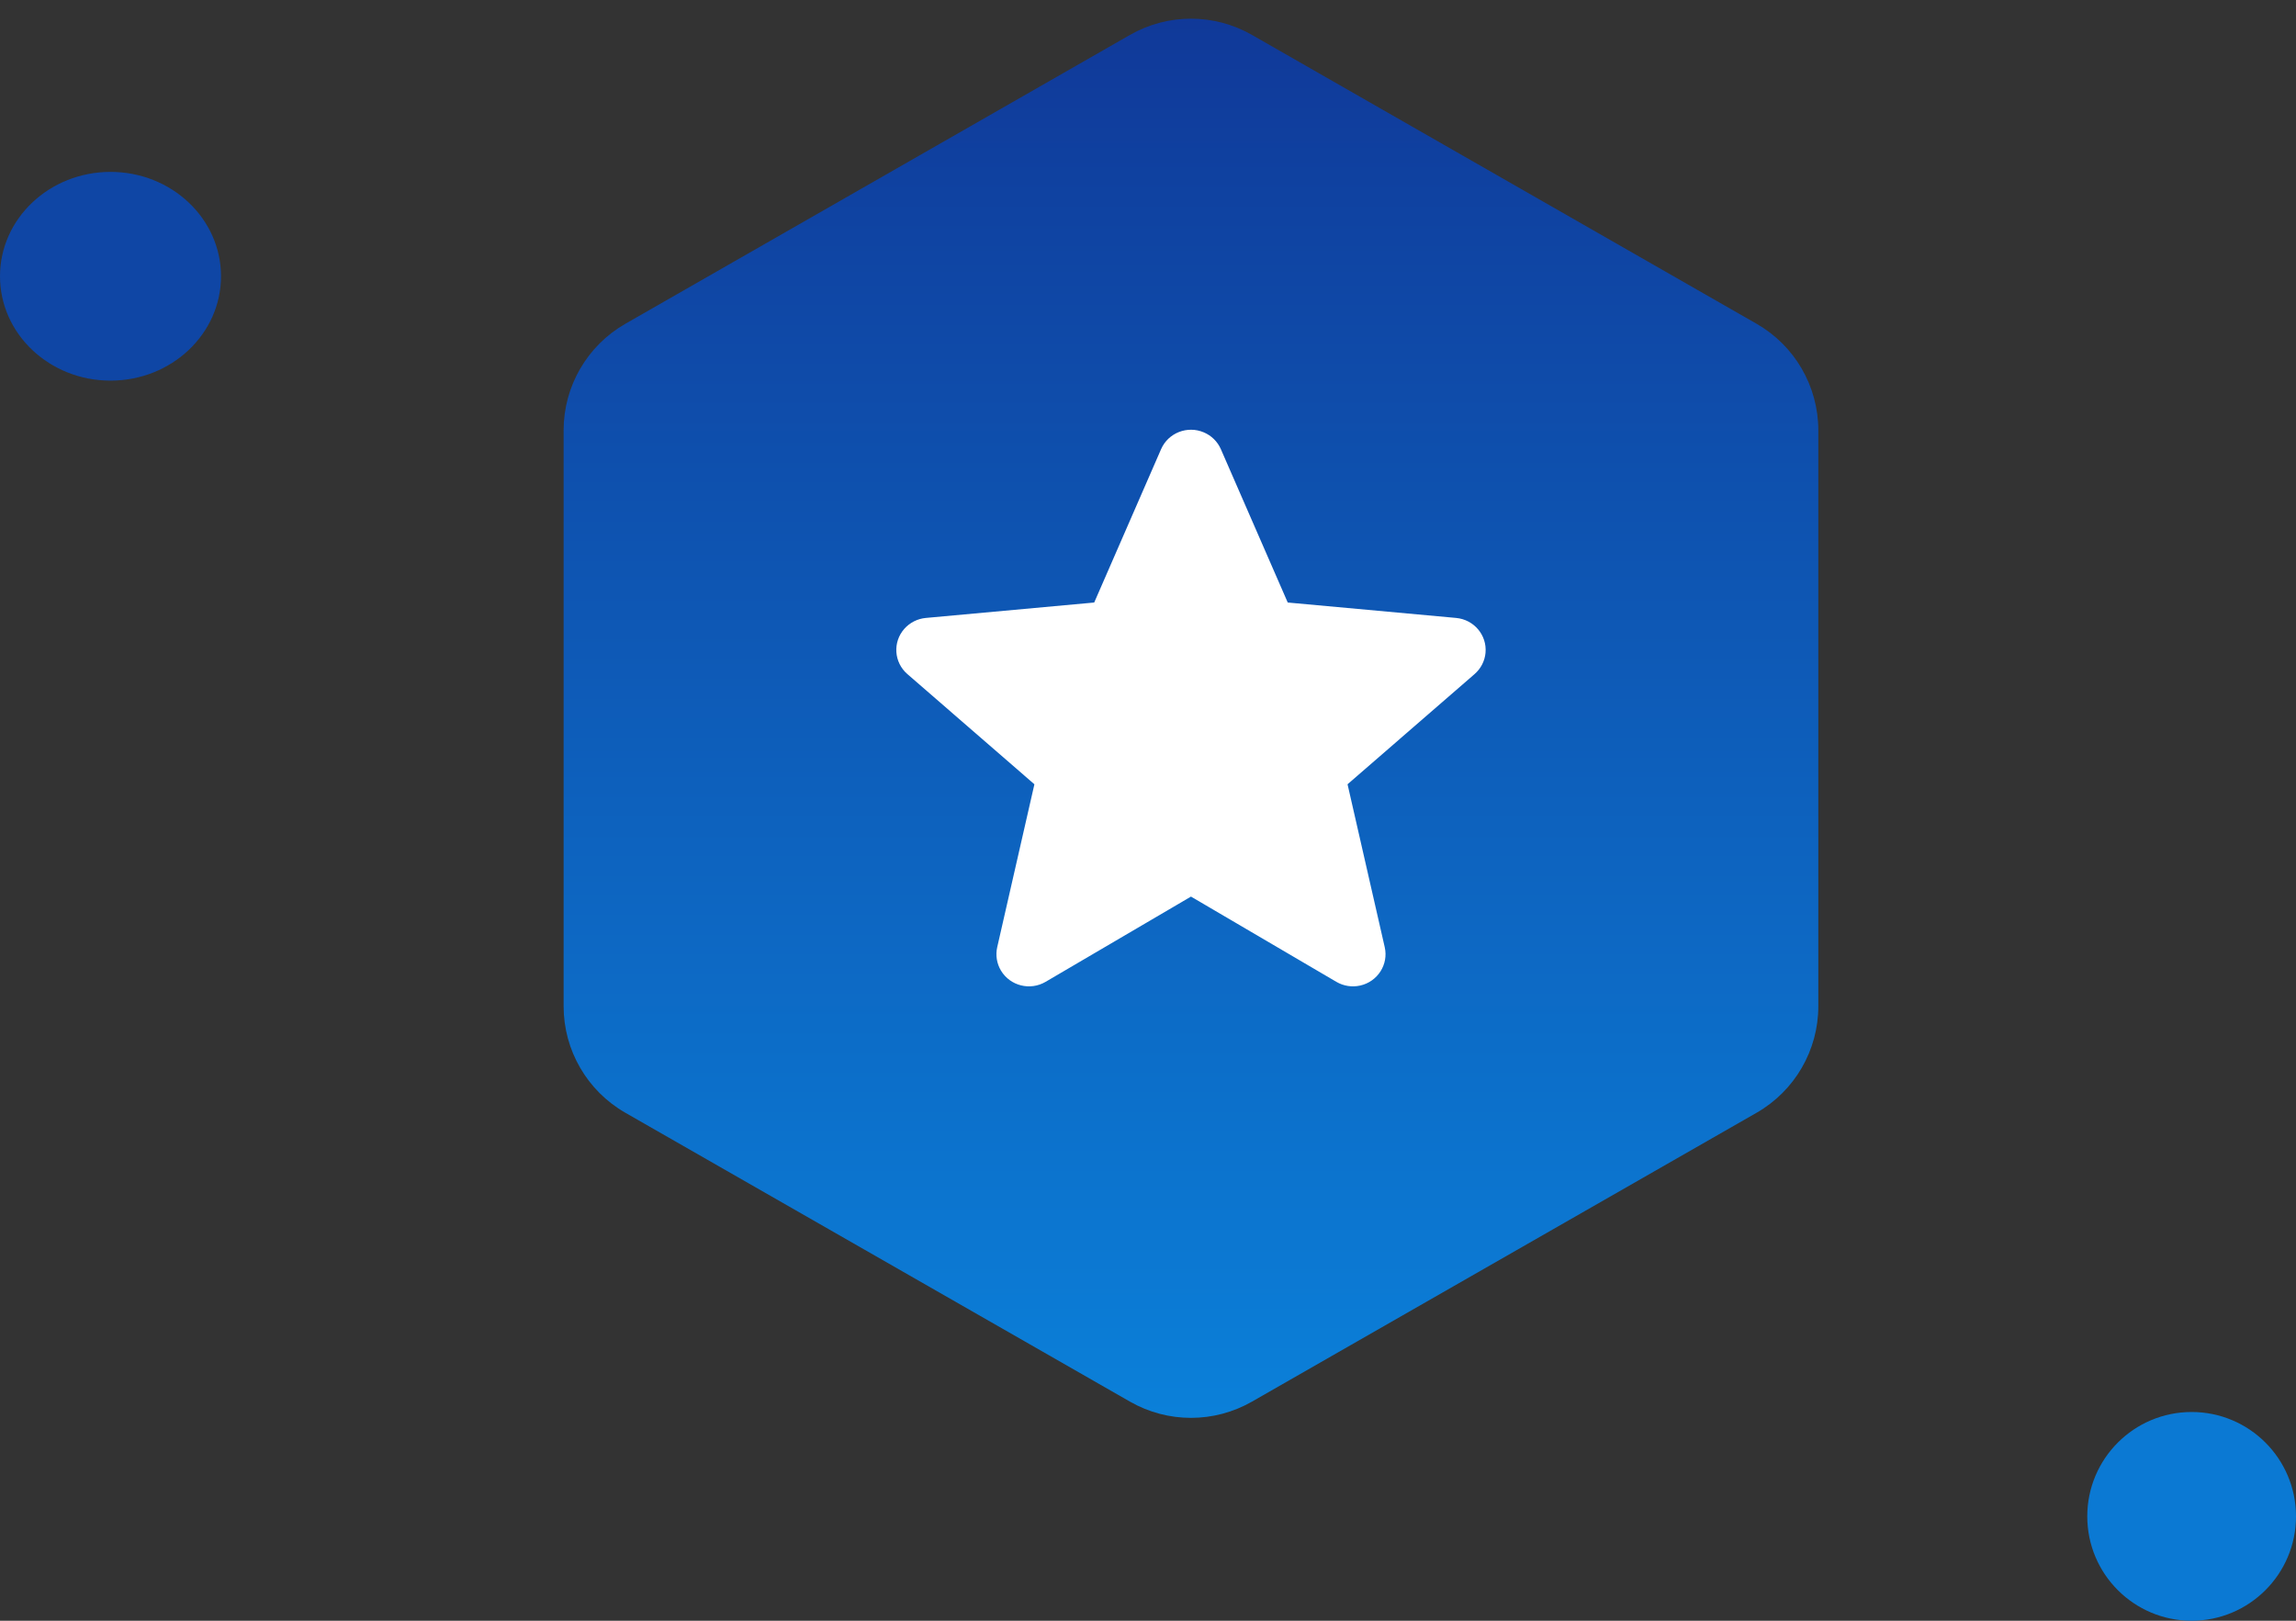
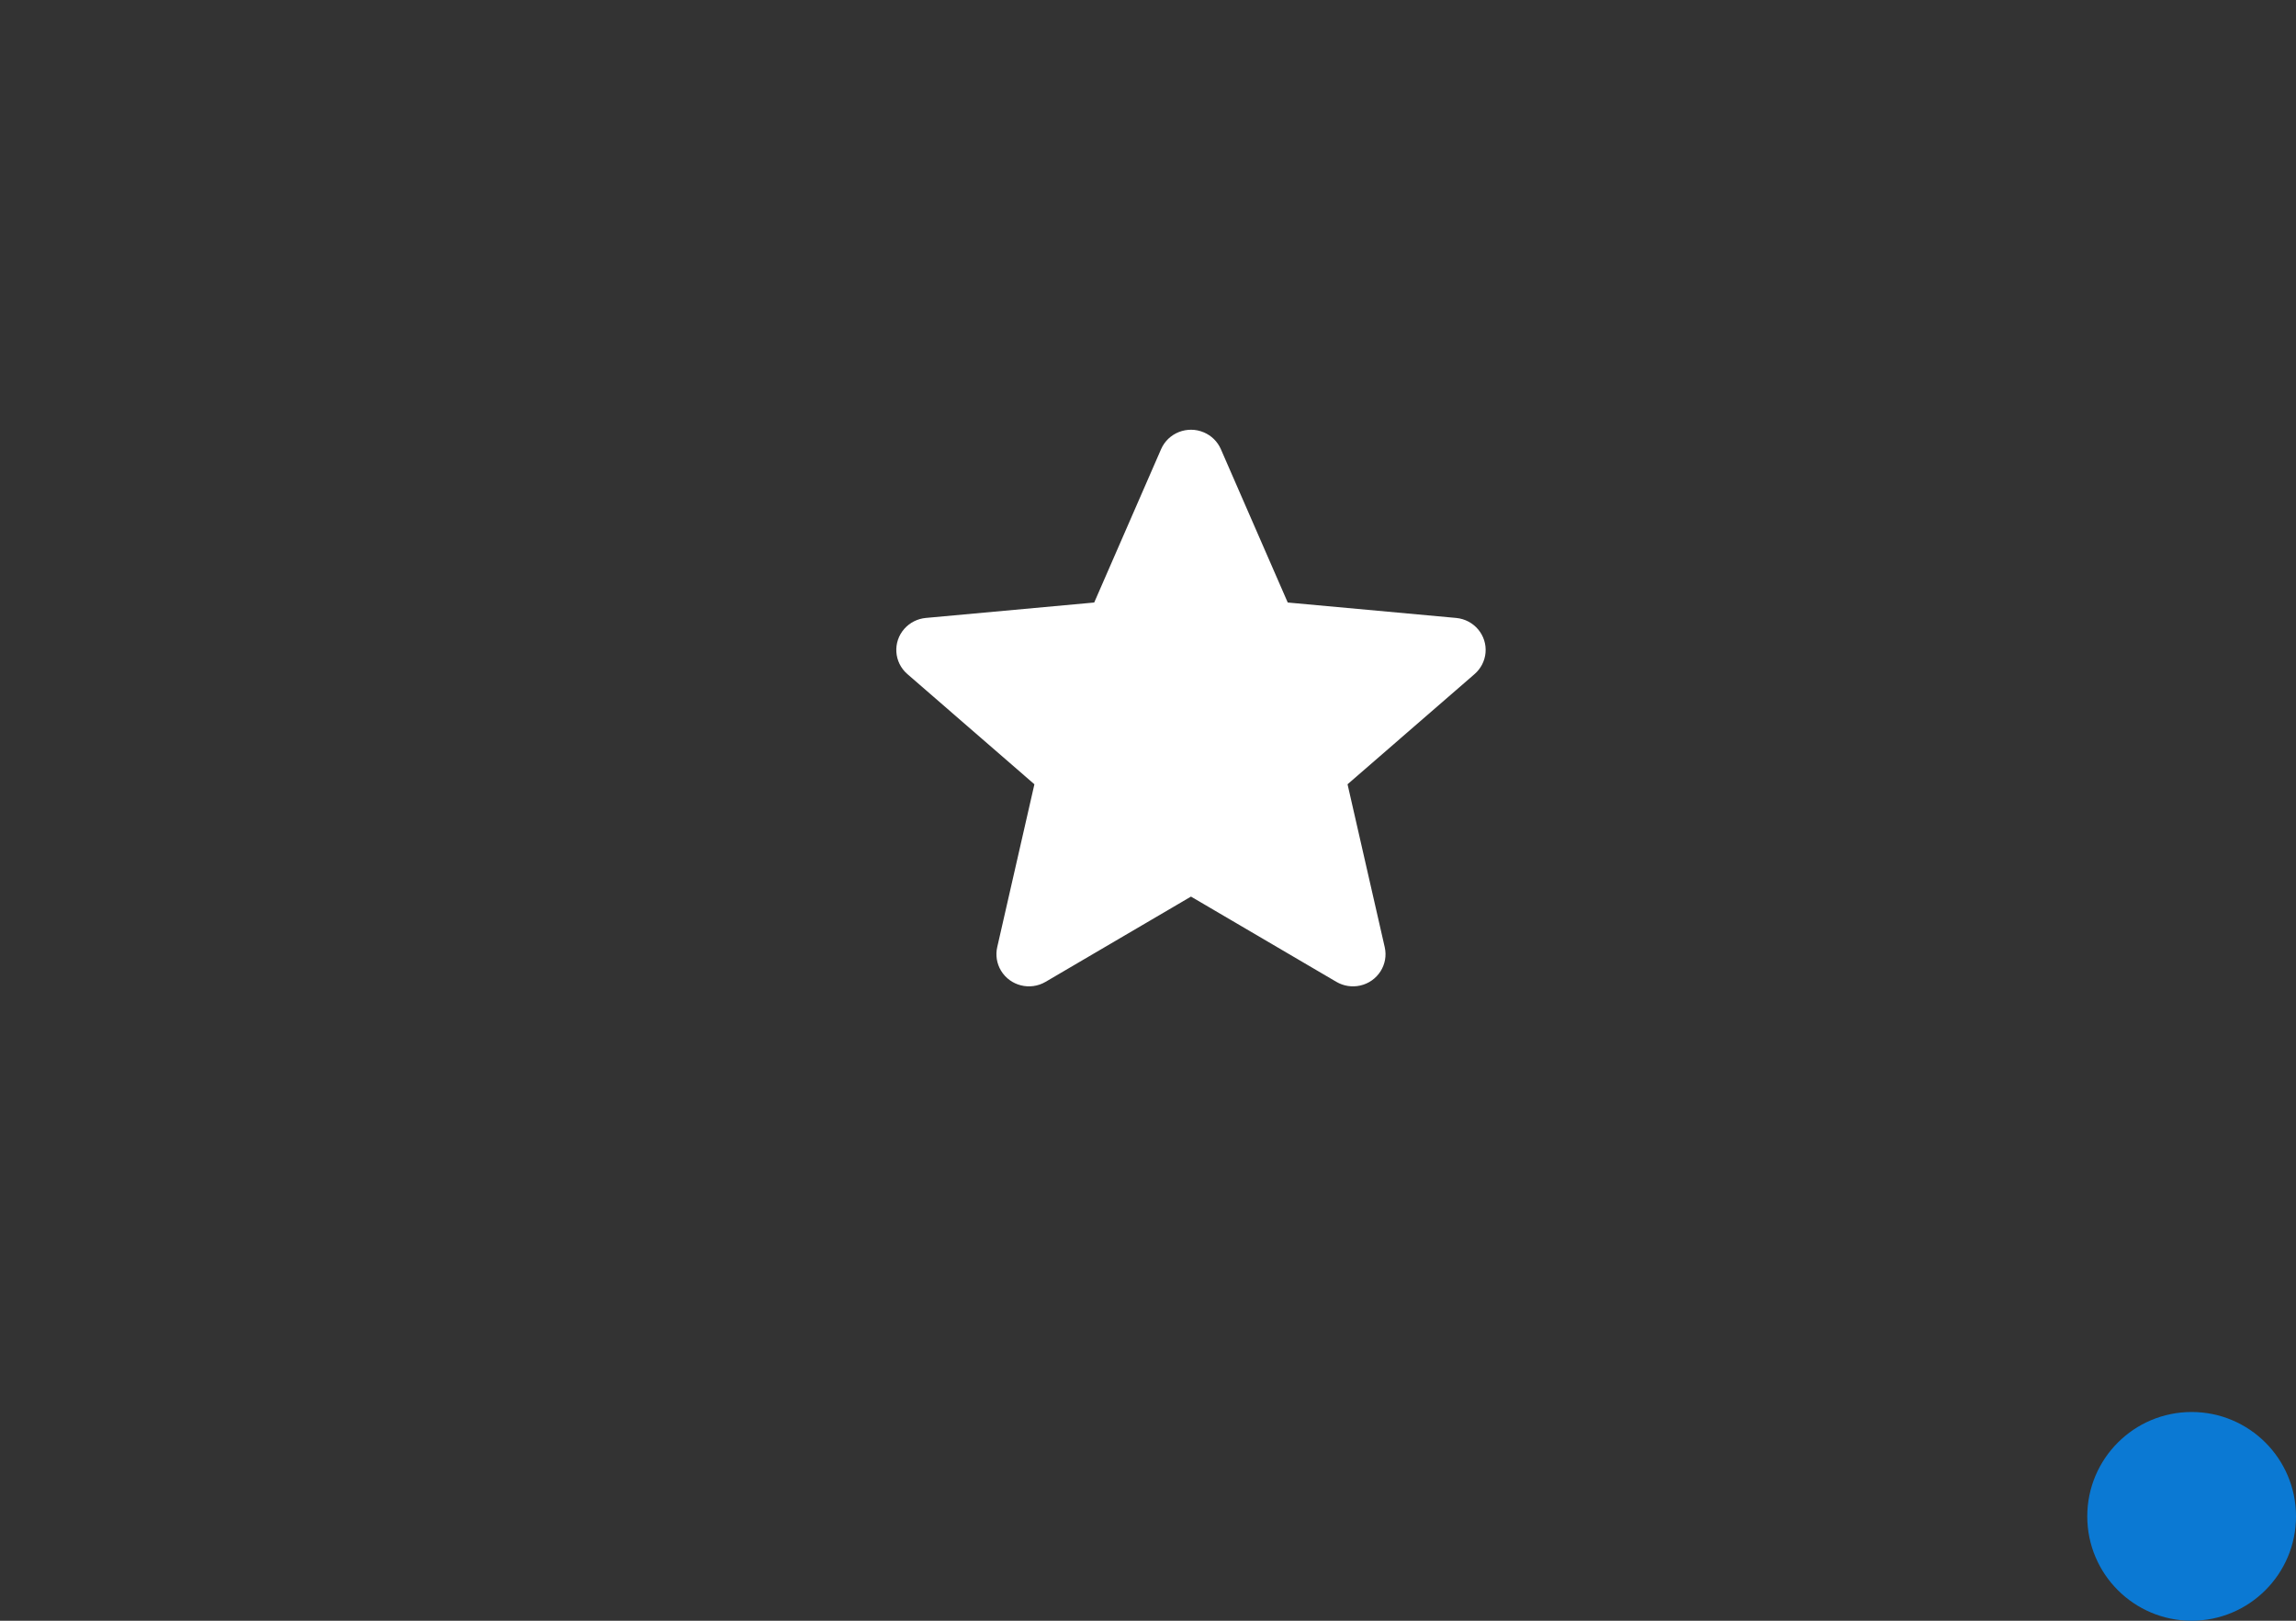
<svg xmlns="http://www.w3.org/2000/svg" width="187" height="132" viewBox="0 0 187 132" fill="none">
  <rect x="0" y="0" width="187" height="132" fill="#333333" stroke="none" />
-   <path d="M92.032 2.844C95.11 1.082 98.89 1.082 101.968 2.844L143.064 26.369C146.176 28.151 148.095 31.462 148.095 35.048V81.952C148.095 85.538 146.176 88.849 143.064 90.63L101.968 114.156C98.89 115.918 95.11 115.918 92.032 114.156L50.936 90.63C47.824 88.849 45.904 85.538 45.904 81.952V35.048C45.904 31.462 47.824 28.151 50.936 26.369L92.032 2.844Z" fill="url(#paint0_linear_35_274)" />
  <path d="M187 123.5C187 128.194 183.194 132 178.5 132C173.806 132 170 128.194 170 123.5C170 118.806 173.806 115 178.5 115C183.194 115 187 118.806 187 123.5Z" fill="#0B79D3" />
-   <ellipse cx="9" cy="22.5" rx="9" ry="8.5" fill="#0F46A5" />
  <path fill-rule="evenodd" clip-rule="evenodd" d="M98.048 35.214C98.67 35.478 99.166 35.968 99.434 36.582L104.881 49.072L118.595 50.328C120.052 50.462 121.124 51.736 120.989 53.175C120.926 53.841 120.608 54.458 120.099 54.899L109.752 63.875L112.78 77.141C113.102 78.551 112.205 79.951 110.778 80.269C110.117 80.416 109.424 80.308 108.842 79.966L97 73.023L85.158 79.966C83.899 80.704 82.274 80.295 81.526 79.052C81.181 78.477 81.071 77.793 81.22 77.141L84.248 63.875L73.901 54.899C72.802 53.946 72.693 52.292 73.659 51.207C74.106 50.705 74.731 50.39 75.405 50.328L89.119 49.072L94.566 36.582C95.145 35.255 96.704 34.642 98.048 35.214Z" fill="white" />
  <defs>
    <linearGradient id="paint0_linear_35_274" x1="97" y1="0" x2="97" y2="117" gradientUnits="userSpaceOnUse">
      <stop stop-color="#103898" />
      <stop offset="1" stop-color="#0B81DA" />
    </linearGradient>
  </defs>
</svg>